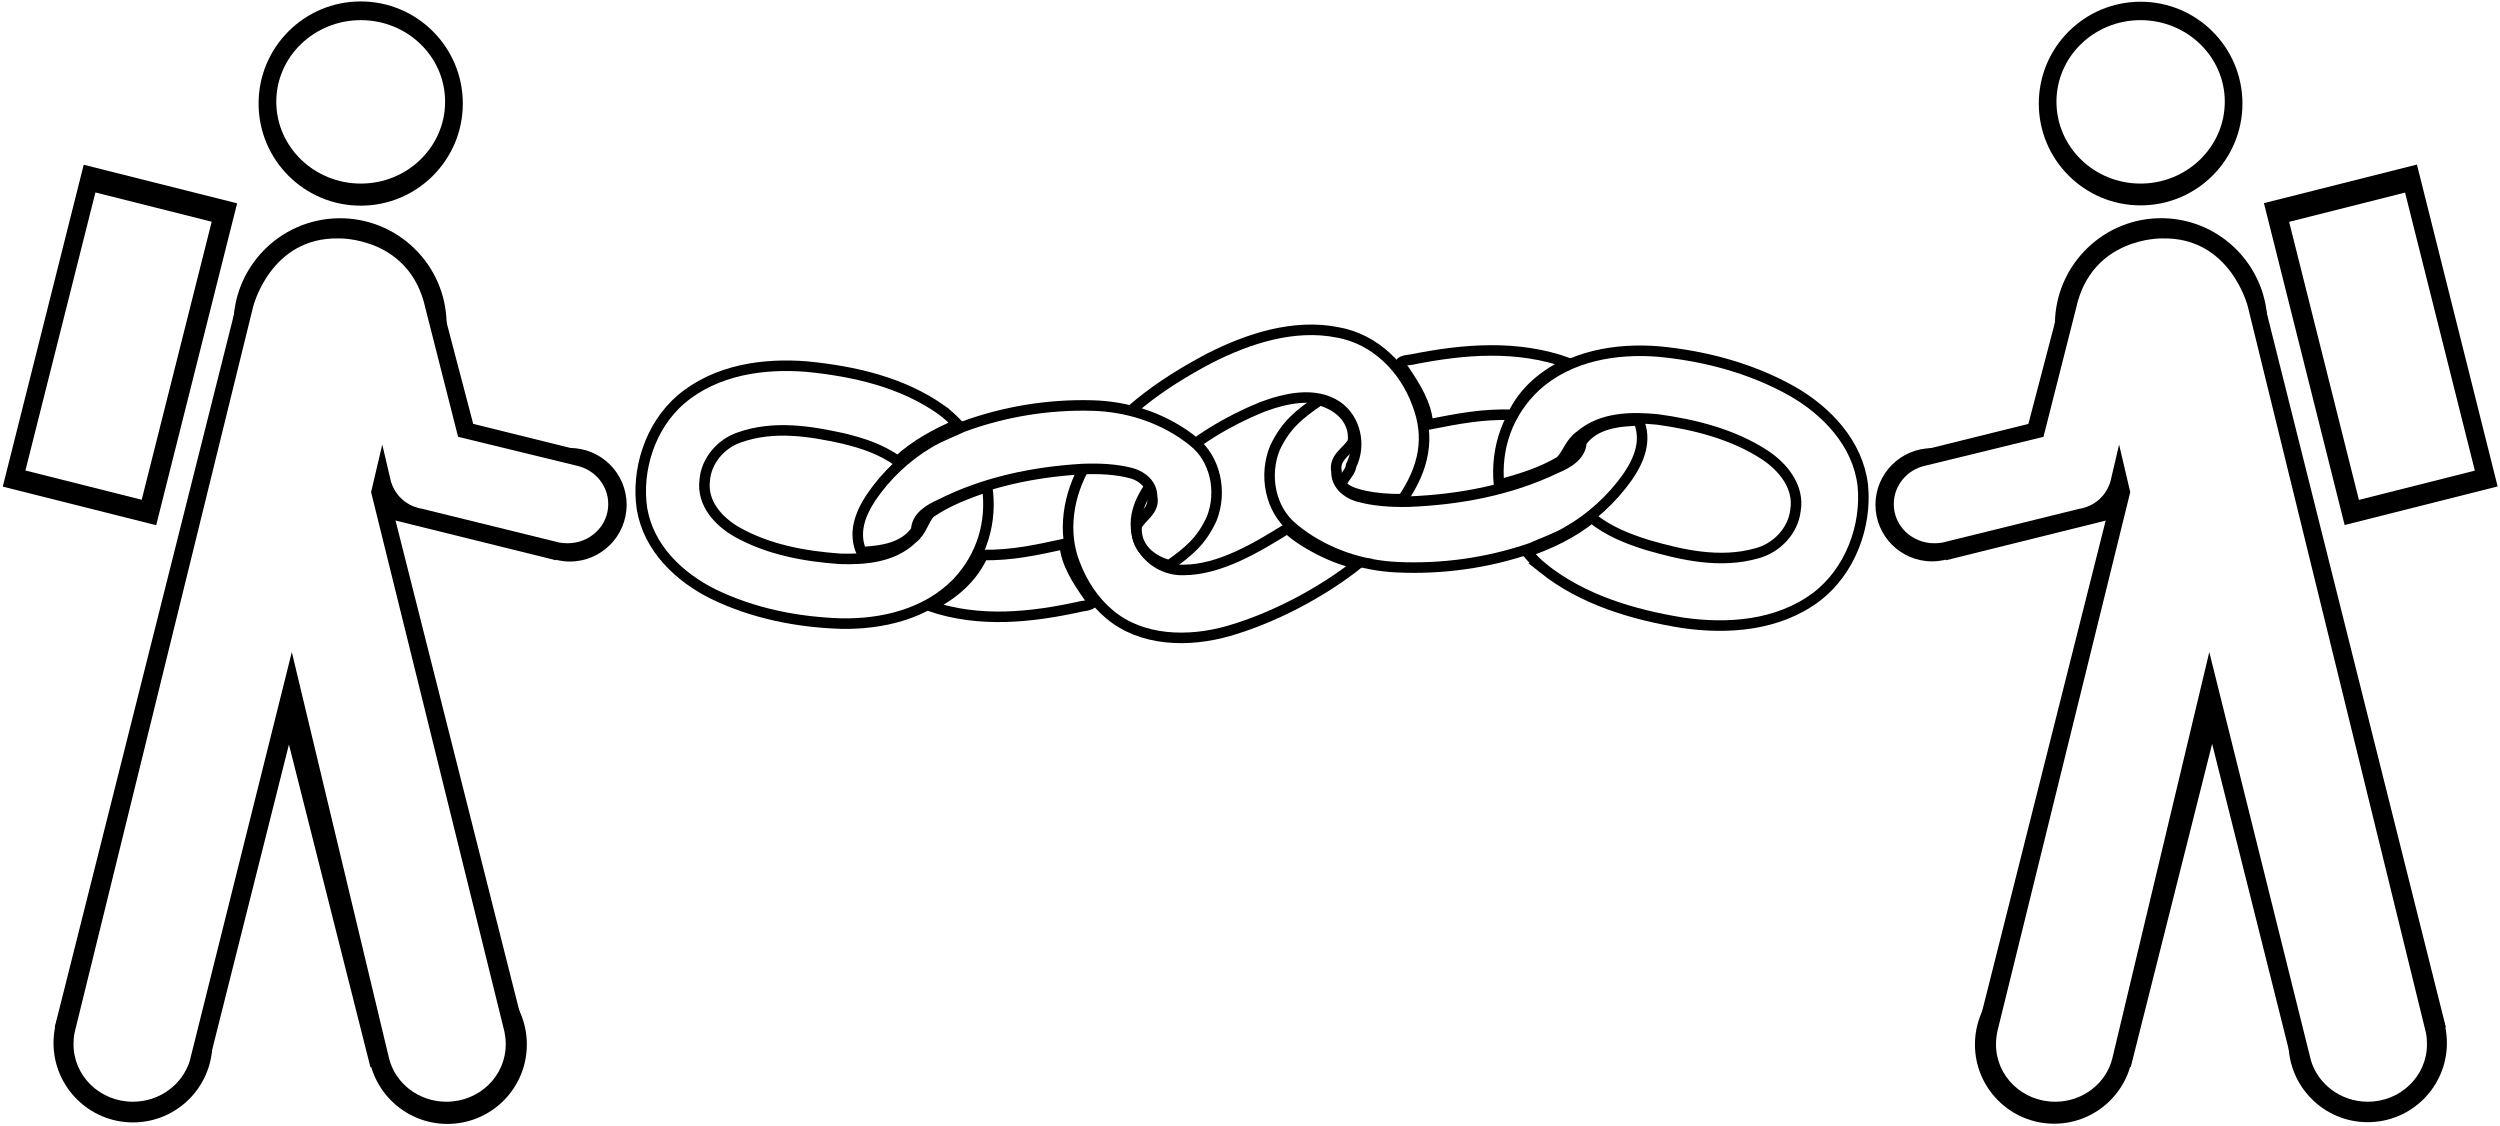
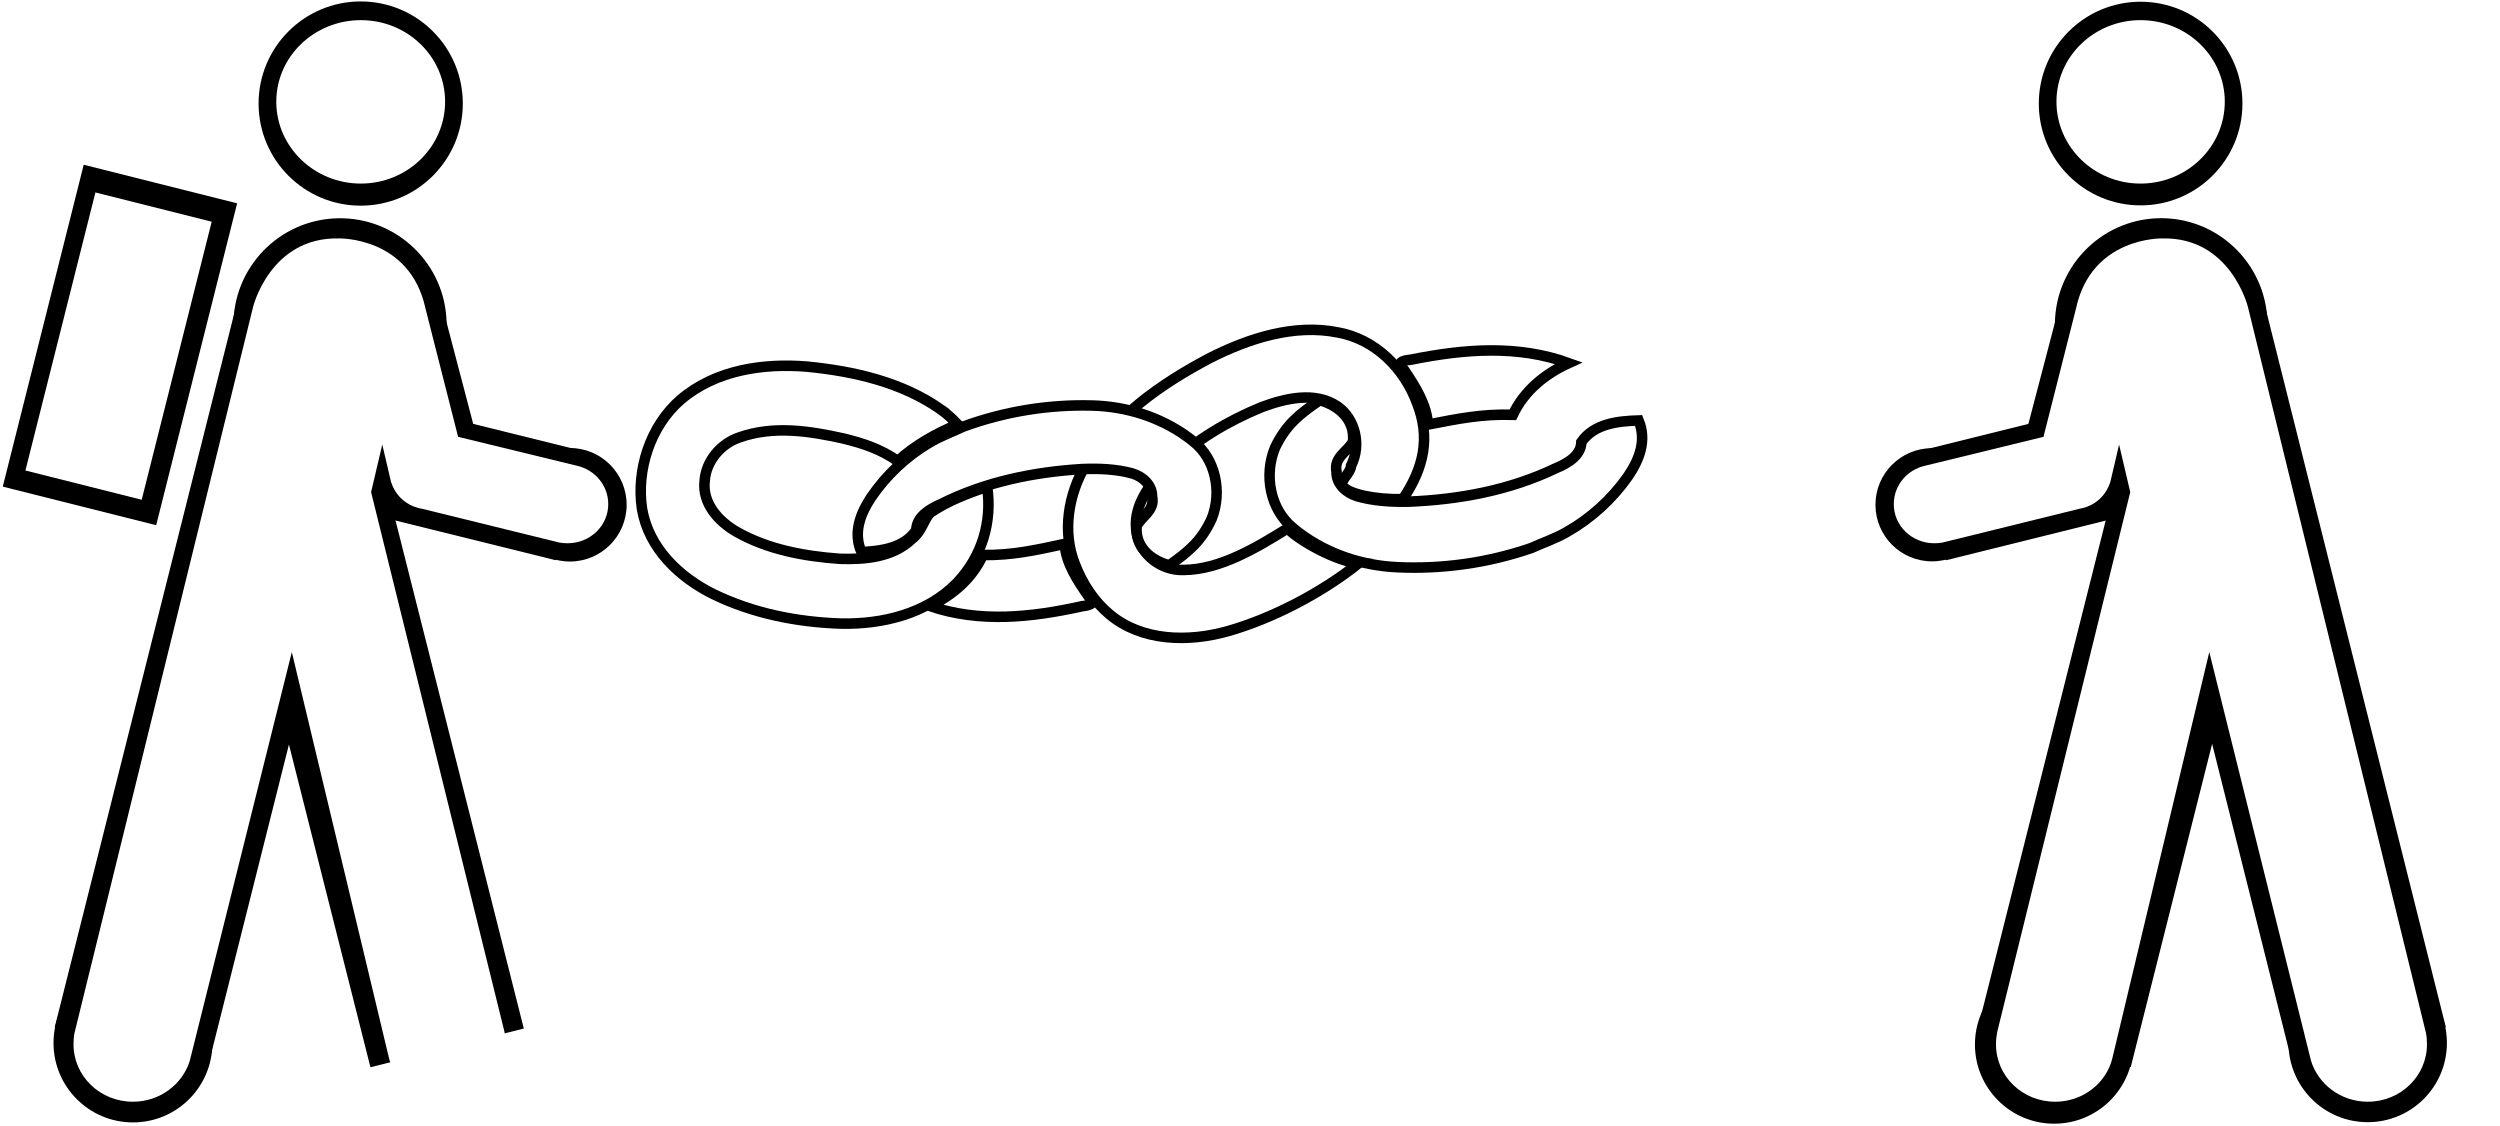
<svg xmlns="http://www.w3.org/2000/svg" xmlns:xlink="http://www.w3.org/1999/xlink" width="3465" height="1560">
  <title>Stick man link</title>
  <defs>
    <marker id="se_marker_start_svg_4" markerUnits="strokeWidth" orient="auto" viewBox="0 0 100 100" markerWidth="5" markerHeight="5" refX="50" refY="50">
      <circle id="svg_1" r="30" cx="50" cy="50" fill="none" stroke-width="10" />
    </marker>
    <marker id="se_marker_end_svg_4" markerUnits="strokeWidth" orient="auto" viewBox="0 0 100 100" markerWidth="5" markerHeight="5" refX="50" refY="50">
-       <circle id="svg_2" r="30" cx="50" cy="50" fill="none" stroke-width="10" />
-     </marker>
+       </marker>
    <marker id="se_marker_mid_svg_4" markerUnits="strokeWidth" orient="auto" viewBox="0 0 100 100" markerWidth="5" markerHeight="5" refX="50" refY="50">
      <circle id="svg_3" r="30" cx="50" cy="50" fill="none" stroke-width="10" />
    </marker>
    <symbol id="svg_107" height="155" width="590">
      <title>chain link</title>
      <g>
        <title>Layer 1</title>
-         <path d="m524.2,8.852c-23.926,0.102 -46.91,9.502 -67.68,21.274c-18.508,10.902 -36.167,27.141 -41.869,49.368c-4.871,19.628 2.385,41.273 16.027,55.162c14.32,14.028 35.423,16.785 54.129,13.82c21.768,-3.611 42.55,-12.763 61.15,-25.01c16.708,-11.326 31.806,-28.033 35.229,-49.286c2.634,-18.078 -3.351,-34.878 -15.737,-47.589c-6.327,8.878 -11.784,16.614 -15.7,26.959c-0.558,5.089 1.997,9.825 0.262,15.47c-2.468,13.245 -13.442,22.148 -23.754,28.924c-15.447,9.275 -32.343,17.001 -50.235,18.791c-10.213,0.981 -22.422,-1.438 -27.969,-11.509c-5.175,-8.315 -4.105,-19.551 1.604,-27.262c10.483,-14.768 27.031,-22.824 42.934,-29.462c9.682,-3.796 18.398,-6.432 28.806,-6.53c2.438,-11.334 7.73,-22.32 13.871,-31.94c-4.013,-0.722 -6.995,-1.149 -11.068,-1.177l0,-0z" id="svg_106" fill="#ffffff" stroke="#000000" stroke-width="5" transform="rotate(-141.204, 497.467, 79.199)" />
        <path d="m422.999,-5.06c-16.513,0.599 -32.624,6.508 -46.159,16.384c-17.336,12.602 -32.478,28.677 -44.086,47.155c-2.364,4.789 -6.177,10.714 -8.313,16.378c-4.847,12.127 -6.952,25.538 -6.125,38.654c0.805,10.21 3.893,19.174 12.72,24.027c7.444,-6.361 15.473,-14.347 14.772,-24.982c-3.93,-5.171 -1.249,-12.001 1.629,-17.289c10.563,-22.061 26.673,-40.642 44.685,-56.31c6.177,-5.147 13.116,-10.127 20.65,-13.237c4.959,-1.943 11.305,-1.66 14.826,2.998c5.527,4.523 1.631,11.276 2.915,16.104c5.318,8.299 15.393,9.267 24.524,5.377c3.47,-11.294 5.193,-19.108 2.469,-30.817c-3.953,-13.657 -16.664,-24.392 -30.465,-24.441c-1.346,-0.058 -2.695,-0.051 -4.042,0zm-15.215,78.394c-9.651,11.399 -16.74,19.961 -28.526,28.905c2.949,12.203 0.314,24.641 -5.272,35.714c24.367,-8.382 42.745,-25.713 59.351,-45.619c3.252,-3.158 4.656,-5.637 -0.618,-5.906c-8.829,-2.743 -18.592,-6.014 -24.935,-13.094z" id="svg_105" fill="#ffffff" stroke="#000000" stroke-width="5" transform="rotate(-141.204, 388.494, 66.445)" />
        <path d="m302.404,-11.911c-19.879,-0.44 -37.399,12.975 -48.843,29.051c-12.802,18.128 -23.248,42.137 -28.152,63.999c7.949,-5.588 28.255,-9.409 36.702,-8.284c5.686,-16.241 12.728,-35.458 26.125,-46.329c7.912,-6.853 20.008,-7.159 28.065,-0.45c9.751,7.958 10.29,22.467 8.752,34.26c-2.673,17.522 -8.815,34.45 -17.329,49.757c-6.193,10.451 -15.1,21.656 -27.643,22.737c-10.44,0.766 -20.532,-7.135 -22.813,-17.843c-2.202,-3.121 -0.087,-9.902 -3.063,-10.043c-4.347,-1.341 -15.925,4.517 -26.056,13.027c1.519,17.841 8.041,31.005 23.238,39.72c15.138,9.147 34.677,11.295 50.483,2.606c18.64,-9.683 31.13,-28.54 39.789,-47.764c10.14,-23.536 17.992,-49.731 14.122,-75.8c-2.288,-16.556 -11.364,-32.362 -25.639,-40.39c-8.457,-4.931 -18.019,-8.084 -27.738,-8.253l0,0l0,0z" id="svg_104" stroke-width="5" stroke="#000000" fill="#ffffff" transform="rotate(-141.204, 291.1, 76.939)" />
        <path d="m227.907,19.809c-15.905,0.579 -31.423,6.298 -44.46,15.855c-16.698,12.196 -31.282,27.751 -42.463,45.633c-2.277,4.634 -5.95,10.368 -8.007,15.849c-4.669,11.735 -6.696,24.714 -5.899,37.406c0.776,9.88 3.75,18.555 12.252,23.251c7.17,-6.155 14.903,-13.884 14.228,-24.176c-3.785,-5.004 -1.203,-11.614 1.569,-16.731c10.174,-21.349 25.691,-39.33 43.04,-54.492c5.949,-4.981 12.633,-9.8 19.889,-12.81c4.776,-1.88 10.889,-1.606 14.281,2.901c5.323,4.377 1.571,10.912 2.808,15.584c5.122,8.031 14.826,8.968 23.621,5.203c3.343,-10.93 5.002,-18.492 2.378,-29.823c-3.807,-13.216 -16.05,-23.605 -29.343,-23.652c-1.297,-0.056 -2.596,-0.049 -3.893,0zm-14.655,75.863c-9.296,11.031 -16.124,19.317 -27.476,27.972c2.84,11.809 0.302,23.846 -5.078,34.561c23.47,-8.112 41.171,-24.883 57.166,-44.146c3.133,-3.056 4.484,-5.455 -0.595,-5.715c-8.504,-2.654 -17.907,-5.82 -24.017,-12.672z" fill="#ffffff" stroke="#000000" stroke-width="5" transform="rotate(37.743, 194.674, 89.006)" id="svg_103" />
        <path d="m112.133,14.718c-22.594,0.098 -44.298,9.126 -63.911,20.434c-17.478,10.472 -34.153,26.069 -39.538,47.418c-4.6,18.853 2.253,39.642 15.135,52.983c13.523,13.474 33.45,16.123 51.115,13.275c20.556,-3.469 40.181,-12.259 57.744,-24.023c15.778,-10.878 30.035,-26.925 33.267,-47.339c2.488,-17.363 -3.164,-33.501 -14.86,-45.71c-5.975,8.528 -11.128,15.958 -14.826,25.894c-0.527,4.888 1.885,9.437 0.247,14.859c-2.331,12.722 -12.693,21.273 -22.431,27.781c-14.587,8.908 -30.542,16.329 -47.437,18.048c-9.645,0.942 -21.173,-1.381 -26.412,-11.054c-4.887,-7.987 -3.876,-18.779 1.514,-26.186c9.899,-14.185 25.526,-21.922 40.543,-28.298c9.143,-3.646 17.373,-6.178 27.202,-6.272c2.302,-10.887 7.299,-21.438 13.098,-30.678c-3.79,-0.693 -6.605,-1.104 -10.451,-1.131z" fill="#ffffff" stroke="#000000" stroke-width="5" transform="rotate(35.516, 86.887, 82.287)" id="svg_102" />
      </g>
    </symbol>
  </defs>
  <g>
    <title>Layer 1</title>
    <g id="svg_112">
      <use x="-585.485" y="1084.856" transform="matrix(2.919, 0, 0, 2.919, 2585.39, -2721.24)" xlink:href="#svg_107" id="svg_109" />
      <g id="svg_110">
        <circle fill="#000000" stroke-width="19" stroke-linejoin="round" cx="789.842" cy="699.608" r="78.674" id="svg_34" />
        <rect fill="#000000" stroke-width="19" stroke-linejoin="round" x="156.479" y="264.458" width="36.236" height="62.811" transform="matrix(4.053, -1.064, 1.064, 4.053, -459.085, -479.283)" id="svg_31" />
        <rect fill="#000000" stroke-width="19" stroke-linejoin="round" x="7.167" y="237.604" width="37.206" height="73.526" transform="matrix(1.007, -4.068, 4.068, 1.007, -502.434, 492.351)" id="svg_33" />
-         <circle fill="#000000" stroke-width="19" stroke-linejoin="round" cx="620.115" cy="1447.665" r="110.092" id="svg_32" />
        <rect fill="#000000" stroke-width="19" stroke-linejoin="round" x="138.724" y="315.684" width="52.318" height="201.996" transform="matrix(4.063, -1.026, 1.026, 4.063, -581.345, -481.791)" id="svg_28" />
        <circle fill="#000000" stroke-width="19" stroke-linejoin="round" cx="184.273" cy="1445.569" r="110.098" id="svg_29" />
        <circle fill="#000000" stroke-width="19" stroke-linejoin="round" cx="191.04" cy="261.778" r="35.256" id="svg_27" transform="matrix(4.19, -0.073, 0.073, 4.19, -348.288, -632.662)" />
        <rect fill="#000000" stroke-width="19" stroke-linejoin="round" x="163.835" y="226.363" width="52.318" height="252.43" transform="matrix(4.064, 1.022, -1.022, 4.064, -100.709, -689.246)" id="svg_26" />
        <rect fill="#000000" stroke-width="19" stroke-linejoin="round" stroke-linecap="round" x="129.257" y="188" width="52.319" height="109.775" id="svg_24" transform="matrix(4.064, 1.022, -1.022, 4.064, -217.142, -667.789)" />
        <circle fill="#000000" stroke-width="19" stroke-linejoin="round" cx="499.925" cy="143.527" r="141.531" id="svg_23" />
        <path d="m500.086,254.435c64.603,0 116.83,-50.846 116.83,-113.462c0,-62.506 -52.226,-113.038 -116.83,-113.038s-117.155,50.531 -117.155,113.038c0,62.616 52.552,113.462 117.155,113.462z" fill="#ffffff" id="svg_4" marker-start="url(#se_marker_start_svg_4)" stroke-width="2" marker-end="url(#se_marker_end_svg_4)" marker-mid="url(#se_marker_mid_svg_4)" />
        <path d="m103.345,1431.385c-1.104,5.357 -1.444,10.701 -1.444,16.058c0,44.105 36.734,79.538 82.305,79.538c37.4,0 68.809,-24.087 78.878,-56.834l141.385,-566.367l134.758,563.052c8.624,34.788 41.152,60.163 79.43,60.163c45.698,0 82.305,-35.432 82.305,-79.538c0,-6.097 -0.666,-11.77 -1.77,-17.442l-184.846,-747.926l15.492,-65.932l12.164,51.806c11.06,33.829 42.809,37.145 42.809,37.145l190.51,46.887c3.767,0.644 7.633,0.959 11.4,0.959c31.084,0 56.319,-24.087 56.319,-54.162c0,-25.8 -18.254,-47.531 -43.149,-53.203l-164.949,-40.145l-45.245,-178.011c-21.468,-99.336 -119.591,-96.979 -119.591,-96.979c-95.361,-2.357 -119.265,94.732 -119.265,94.732l-247.495,1006.201z" fill="#ffffff" id="svg_7" stroke-width="6" />
        <rect fill="#ffffff" x="135.127" y="195.802" width="39.658" height="94.825" id="svg_37" transform="matrix(4.064, 1.023, -1.023, 4.064, -216.615, -667.234)" />
      </g>
      <g id="svg_111">
        <circle id="svg_89" fill="#000000" stroke-width="19" stroke-linejoin="round" cx="2677.822" cy="699.608" r="78.436" />
        <rect id="svg_90" fill="#000000" stroke-width="19" stroke-linejoin="round" x="-399.931" y="118.336" width="36.236" height="62.811" transform="matrix(-4.042, -1.064, -1.061, 4.053, 1519.26, -479.283)" />
        <rect id="svg_91" fill="#000000" stroke-width="19" stroke-linejoin="round" x="-131.068" y="-320.817" width="37.206" height="73.526" transform="matrix(-1.004, -4.068, -4.056, 1.007, 1562.48, 492.352)" />
        <circle id="svg_92" fill="#000000" stroke-width="19" stroke-linejoin="round" cx="2847.057" cy="1447.665" r="109.789" />
        <rect id="svg_93" fill="#000000" stroke-width="19" stroke-linejoin="round" x="-419.03" y="174.78" width="52.318" height="201.996" transform="matrix(-4.051, -1.026, -1.023, 4.063, 1641.16, -481.791)" />
        <circle id="svg_94" fill="#000000" stroke-width="19" stroke-linejoin="round" cx="3281.634" cy="1445.569" r="109.779" />
        <circle id="svg_95" fill="#000000" stroke-width="19" stroke-linejoin="round" cx="-384.15" cy="251.738" r="35.256" transform="matrix(-4.178, -0.073, -0.073, 4.19, 1408.78, -632.662)" />
        <rect id="svg_96" fill="#000000" stroke-width="19" stroke-linejoin="round" x="-394.086" y="366.603" width="52.318" height="252.43" transform="matrix(-4.053, 1.022, 1.019, 4.064, 1161.92, -689.246)" />
-         <rect id="svg_97" fill="#000000" stroke-width="19" stroke-linejoin="round" stroke-linecap="round" x="-428.664" y="328.239" width="52.319" height="109.775" transform="matrix(-4.053, 1.022, 1.019, 4.064, 1278.01, -667.789)" />
        <circle id="svg_98" fill="#000000" stroke-width="19" stroke-linejoin="round" cx="2966.898" cy="143.527" r="141.127" />
        <path id="svg_99" d="m2966.738,254.435c-64.416,0 -116.491,-50.846 -116.491,-113.462c0,-62.506 52.075,-113.038 116.491,-113.038s116.816,50.531 116.816,113.038c0,62.616 -52.4,113.462 -116.816,113.462z" fill="#ffffff" marker-start="url(#se_marker_start_svg_4)" stroke-width="2" marker-end="url(#se_marker_end_svg_4)" marker-mid="url(#se_marker_mid_svg_4)" />
        <path id="svg_100" d="m3362.327,1431.385c1.101,5.357 1.44,10.701 1.44,16.058c0,44.105 -36.627,79.538 -82.066,79.538c-37.291,0 -68.609,-24.087 -78.649,-56.834l-140.975,-566.367l-134.367,563.052c-8.599,34.788 -41.032,60.163 -79.199,60.163c-45.566,0 -82.067,-35.432 -82.067,-79.538c0,-6.097 0.664,-11.77 1.766,-17.442l184.309,-747.926l-15.447,-65.932l-12.129,51.806c-11.028,33.829 -42.685,37.145 -42.685,37.145l-189.958,46.887c-3.756,0.644 -7.611,0.959 -11.367,0.959c-30.994,0 -56.156,-24.087 -56.156,-54.162c0,-25.8 18.2,-47.531 43.024,-53.203l164.471,-40.145l45.114,-178.011c21.406,-99.336 119.244,-96.979 119.244,-96.979c95.085,-2.357 118.92,94.732 118.92,94.732l246.777,1006.201z" fill="#ffffff" stroke-width="6" />
-         <rect id="svg_101" fill="#ffffff" x="-422.737" y="336.271" width="39.658" height="94.825" transform="matrix(-4.052, 1.023, 1.02, 4.064, 1277.49, -667.234)" />
      </g>
    </g>
  </g>
</svg>